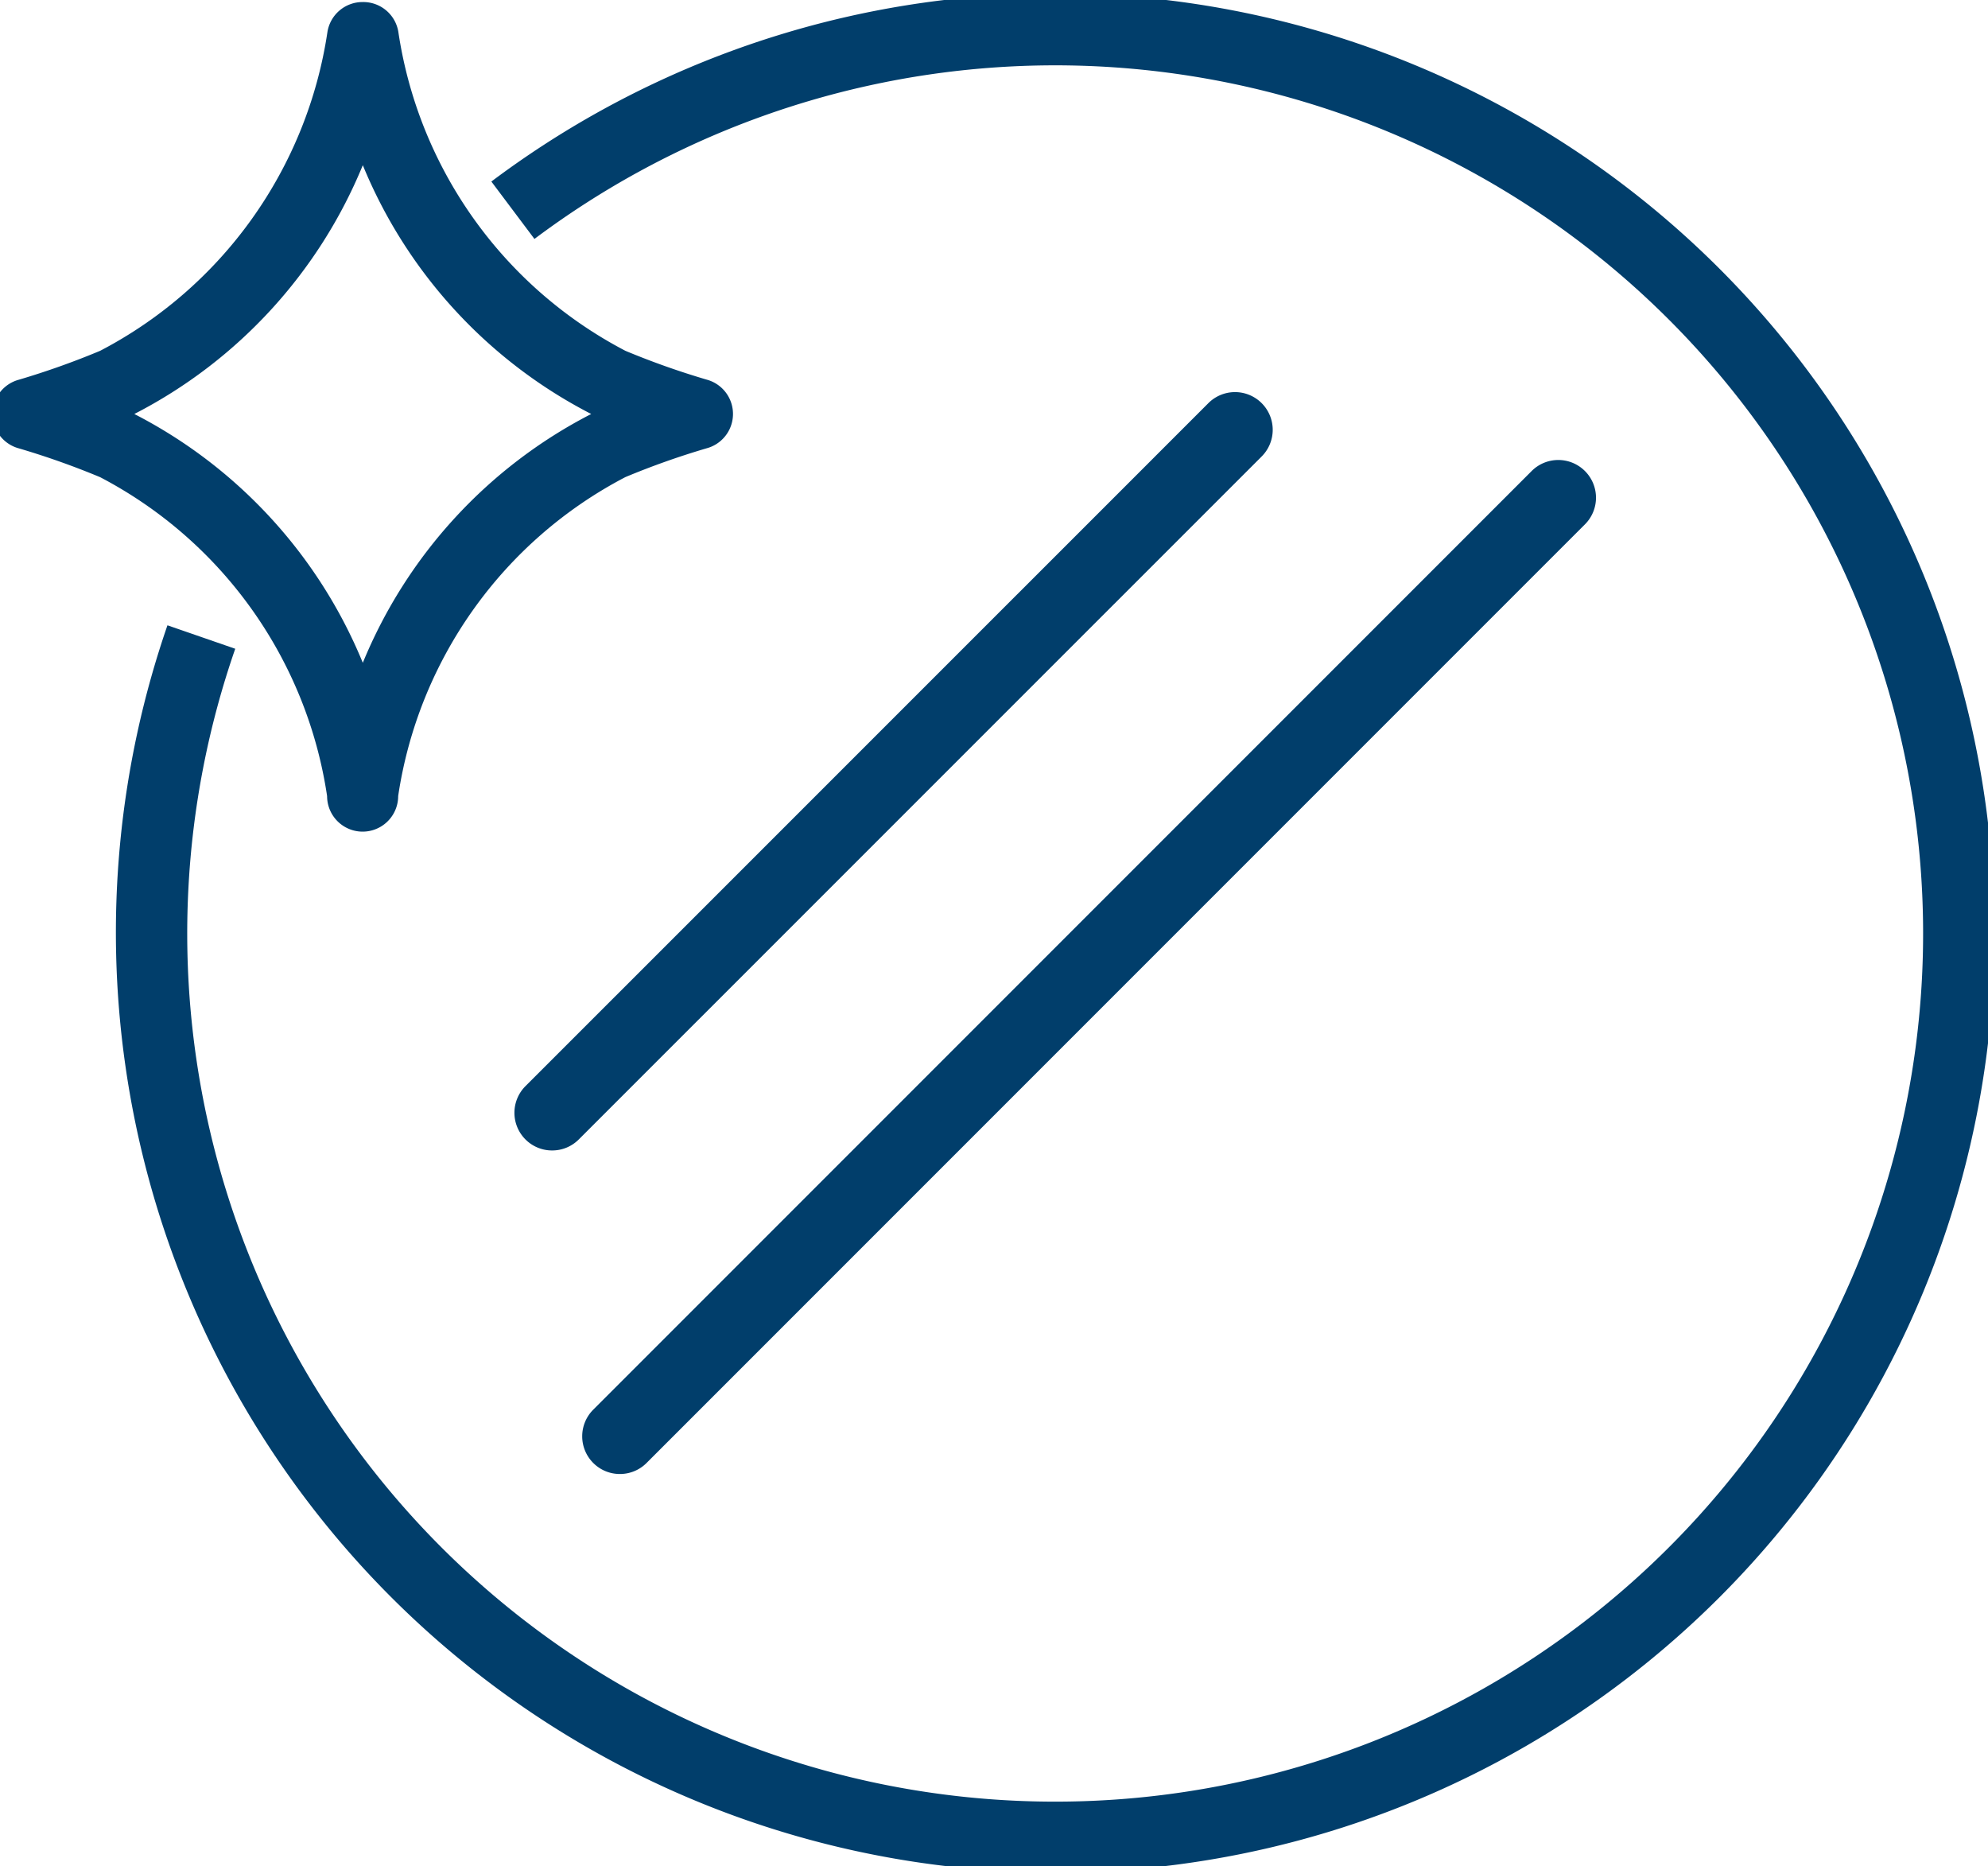
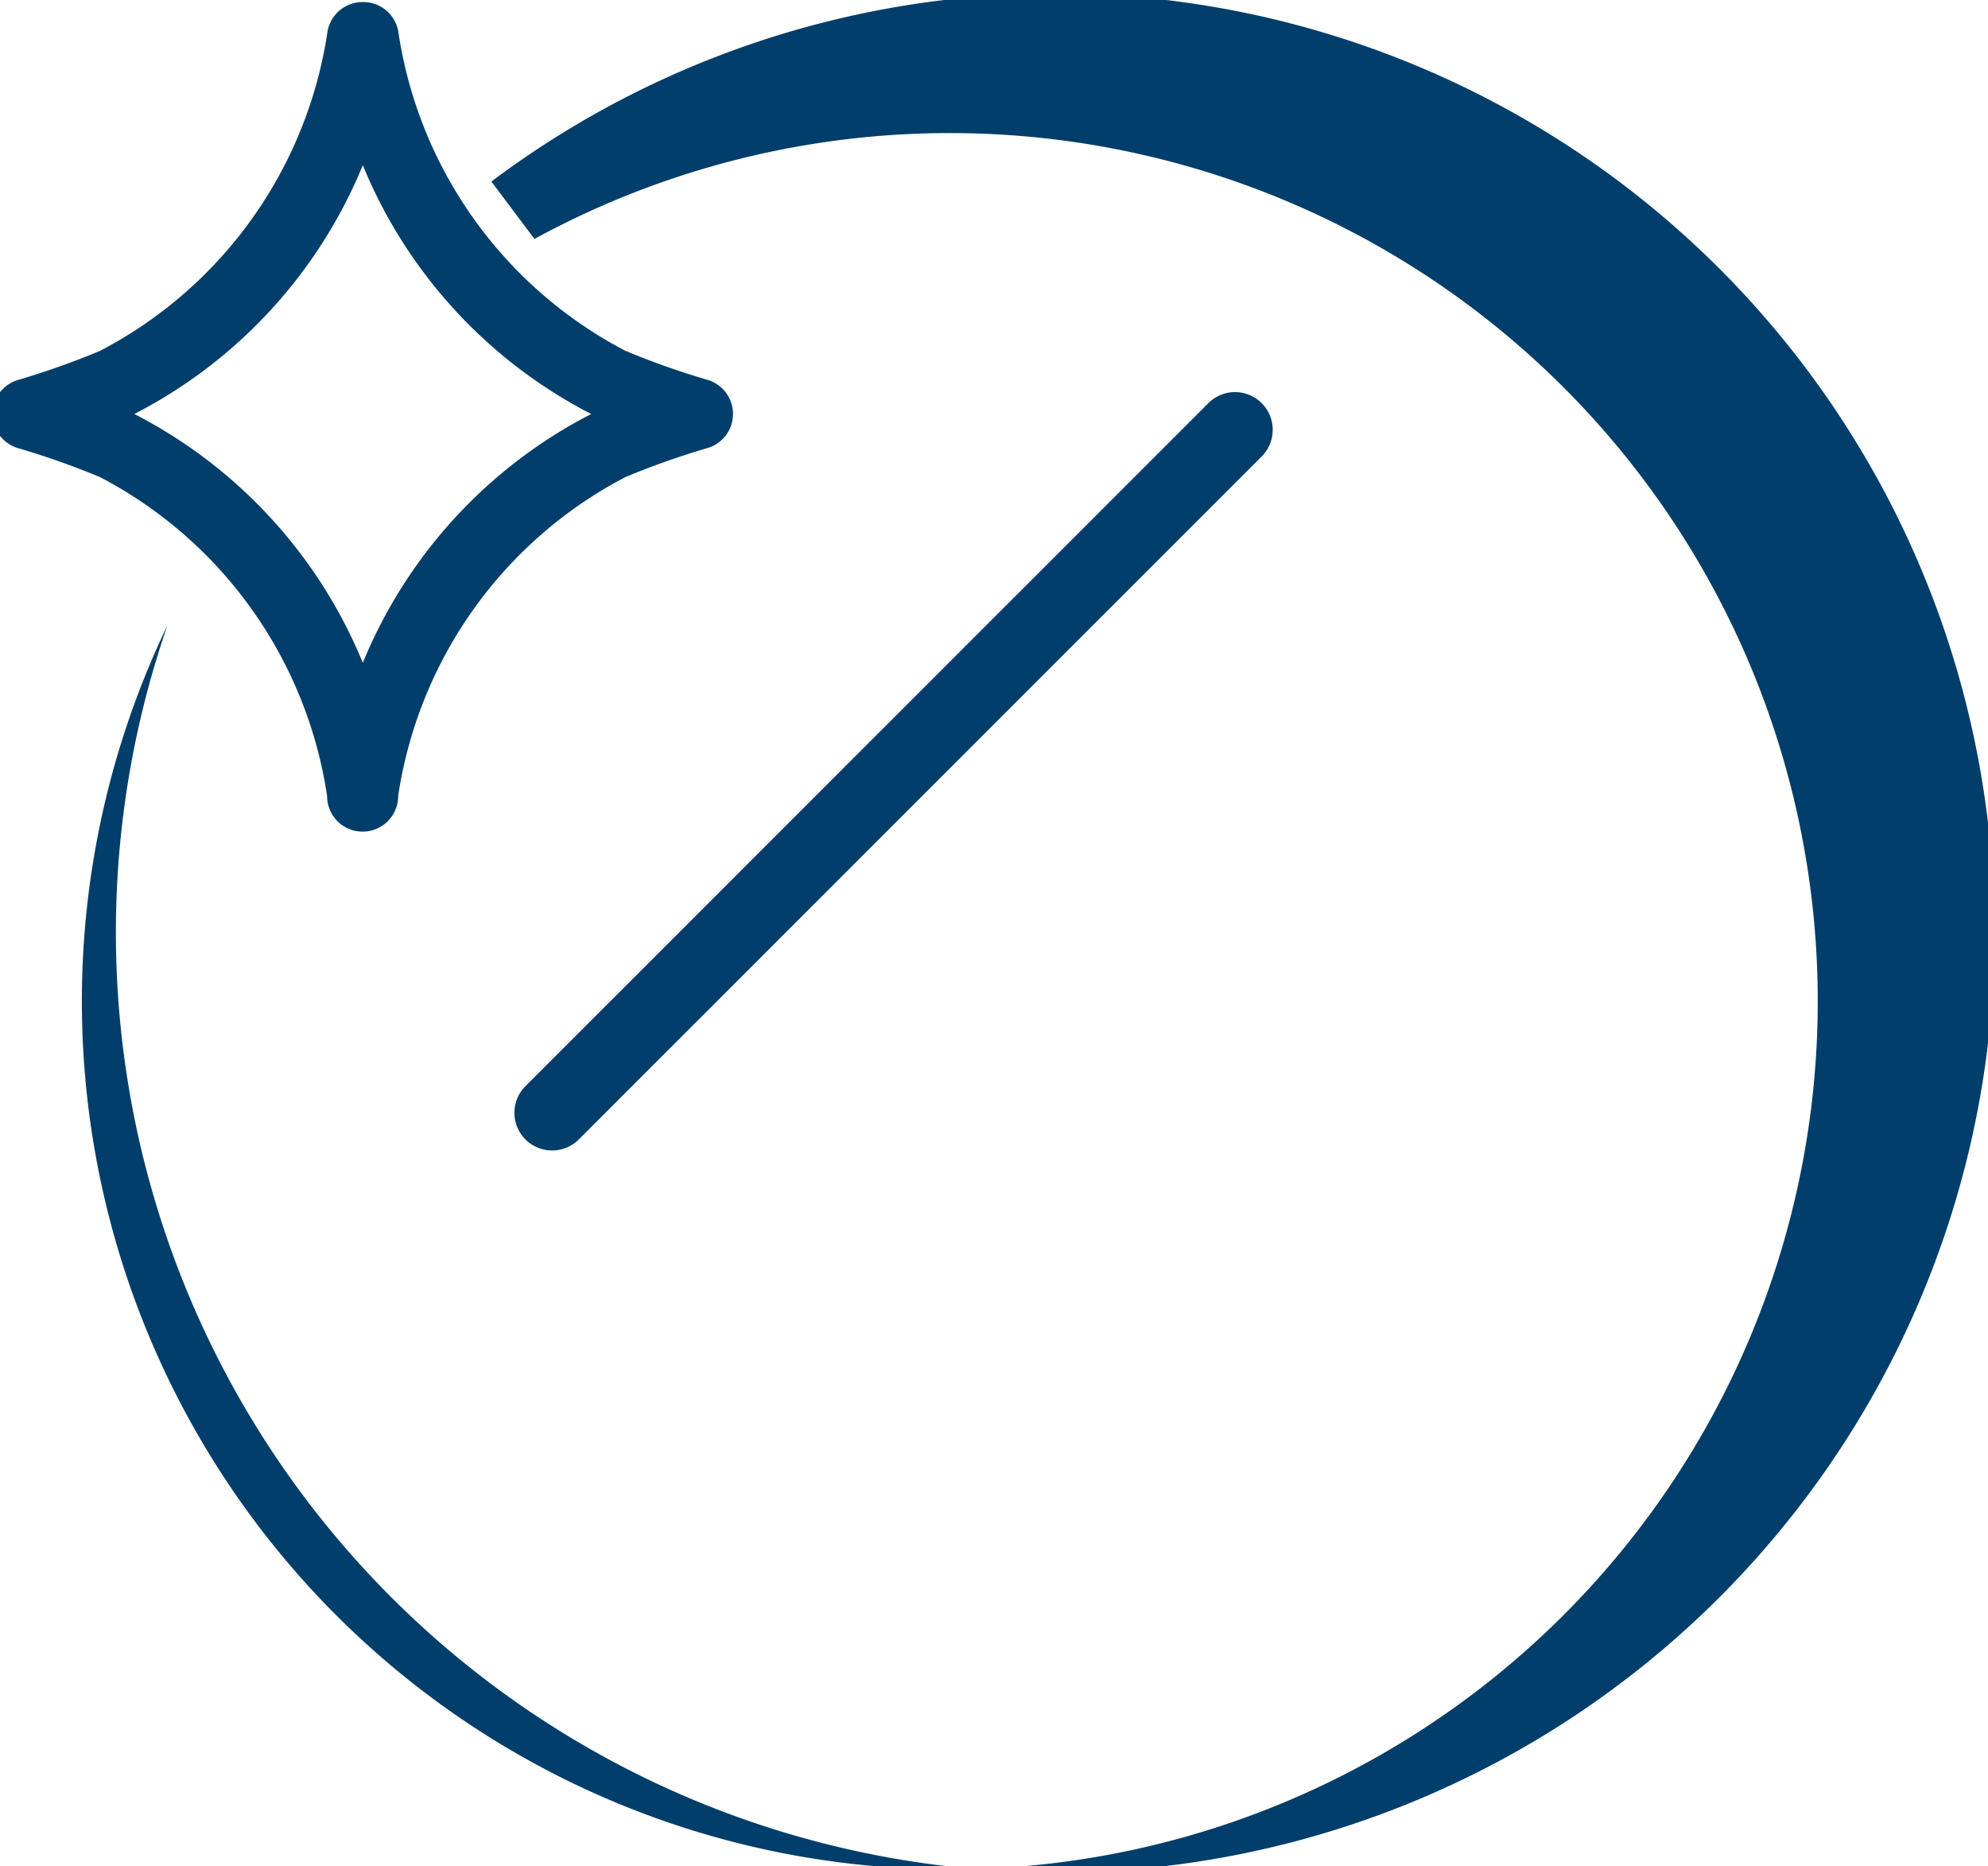
<svg xmlns="http://www.w3.org/2000/svg" width="22.378" height="21" viewBox="0 0 22.378 21">
  <defs>
    <clipPath id="clip-path">
      <rect id="Rettangolo_25" data-name="Rettangolo 25" width="22.378" height="21" fill="none" />
    </clipPath>
  </defs>
  <g id="icon_lenspremium" transform="translate(0 0)">
    <g id="Raggruppa_962" data-name="Raggruppa 962" transform="translate(0 0)" clip-path="url(#clip-path)">
      <path id="Tracciato_26" data-name="Tracciato 26" d="M4.157.145a.4.4,0,0,1,.4.336A4.855,4.855,0,0,0,7.113,4.07a8.942,8.942,0,0,0,.914.324.4.4,0,0,1,0,.773,8.941,8.941,0,0,0-.914.324A4.855,4.855,0,0,0,4.555,9.081a.4.4,0,0,1-.8,0A4.856,4.856,0,0,0,1.2,5.492a8.941,8.941,0,0,0-.914-.324.4.4,0,0,1,0-.773A8.941,8.941,0,0,0,1.2,4.07,4.856,4.856,0,0,0,3.759.481.4.4,0,0,1,4.157.145ZM6.728,4.781a5.491,5.491,0,0,1-2.571-2.8,5.494,5.494,0,0,1-2.572,2.8,5.493,5.493,0,0,1,2.572,2.8A5.491,5.491,0,0,1,6.728,4.781Z" transform="translate(-0.073 -0.122)" fill="#013e6b" />
-       <path id="Linea_4" data-name="Linea 4" d="M-.1,10.887a.422.422,0,0,1-.3-.124.424.424,0,0,1,0-.6L10.163-.4a.424.424,0,0,1,.6,0,.424.424,0,0,1,0,.6L.2,10.763A.422.422,0,0,1-.1,10.887Z" transform="translate(7.078 5.701)" fill="#013e6b" />
      <path id="Linea_5" data-name="Linea 5" d="M-.1,8.01a.422.422,0,0,1-.3-.124.424.424,0,0,1,0-.6L7.287-.4a.424.424,0,0,1,.6,0,.424.424,0,0,1,0,.6L.2,7.886A.422.422,0,0,1-.1,8.01Z" transform="translate(6.315 4.937)" fill="#013e6b" />
-       <path id="Tracciato_27" data-name="Tracciato 27" d="M12.655,21.146A10.58,10.58,0,0,1,2.662,7.11l.763.264A9.77,9.77,0,1,0,6.793,2.762l-.485-.646a10.573,10.573,0,0,1,16.92,8.457A10.572,10.572,0,0,1,12.655,21.146Z" transform="translate(-0.777 -0.073)" fill="#013e6b" />
+       <path id="Tracciato_27" data-name="Tracciato 27" d="M12.655,21.146A10.58,10.58,0,0,1,2.662,7.11A9.77,9.77,0,1,0,6.793,2.762l-.485-.646a10.573,10.573,0,0,1,16.92,8.457A10.572,10.572,0,0,1,12.655,21.146Z" transform="translate(-0.777 -0.073)" fill="#013e6b" />
    </g>
  </g>
</svg>